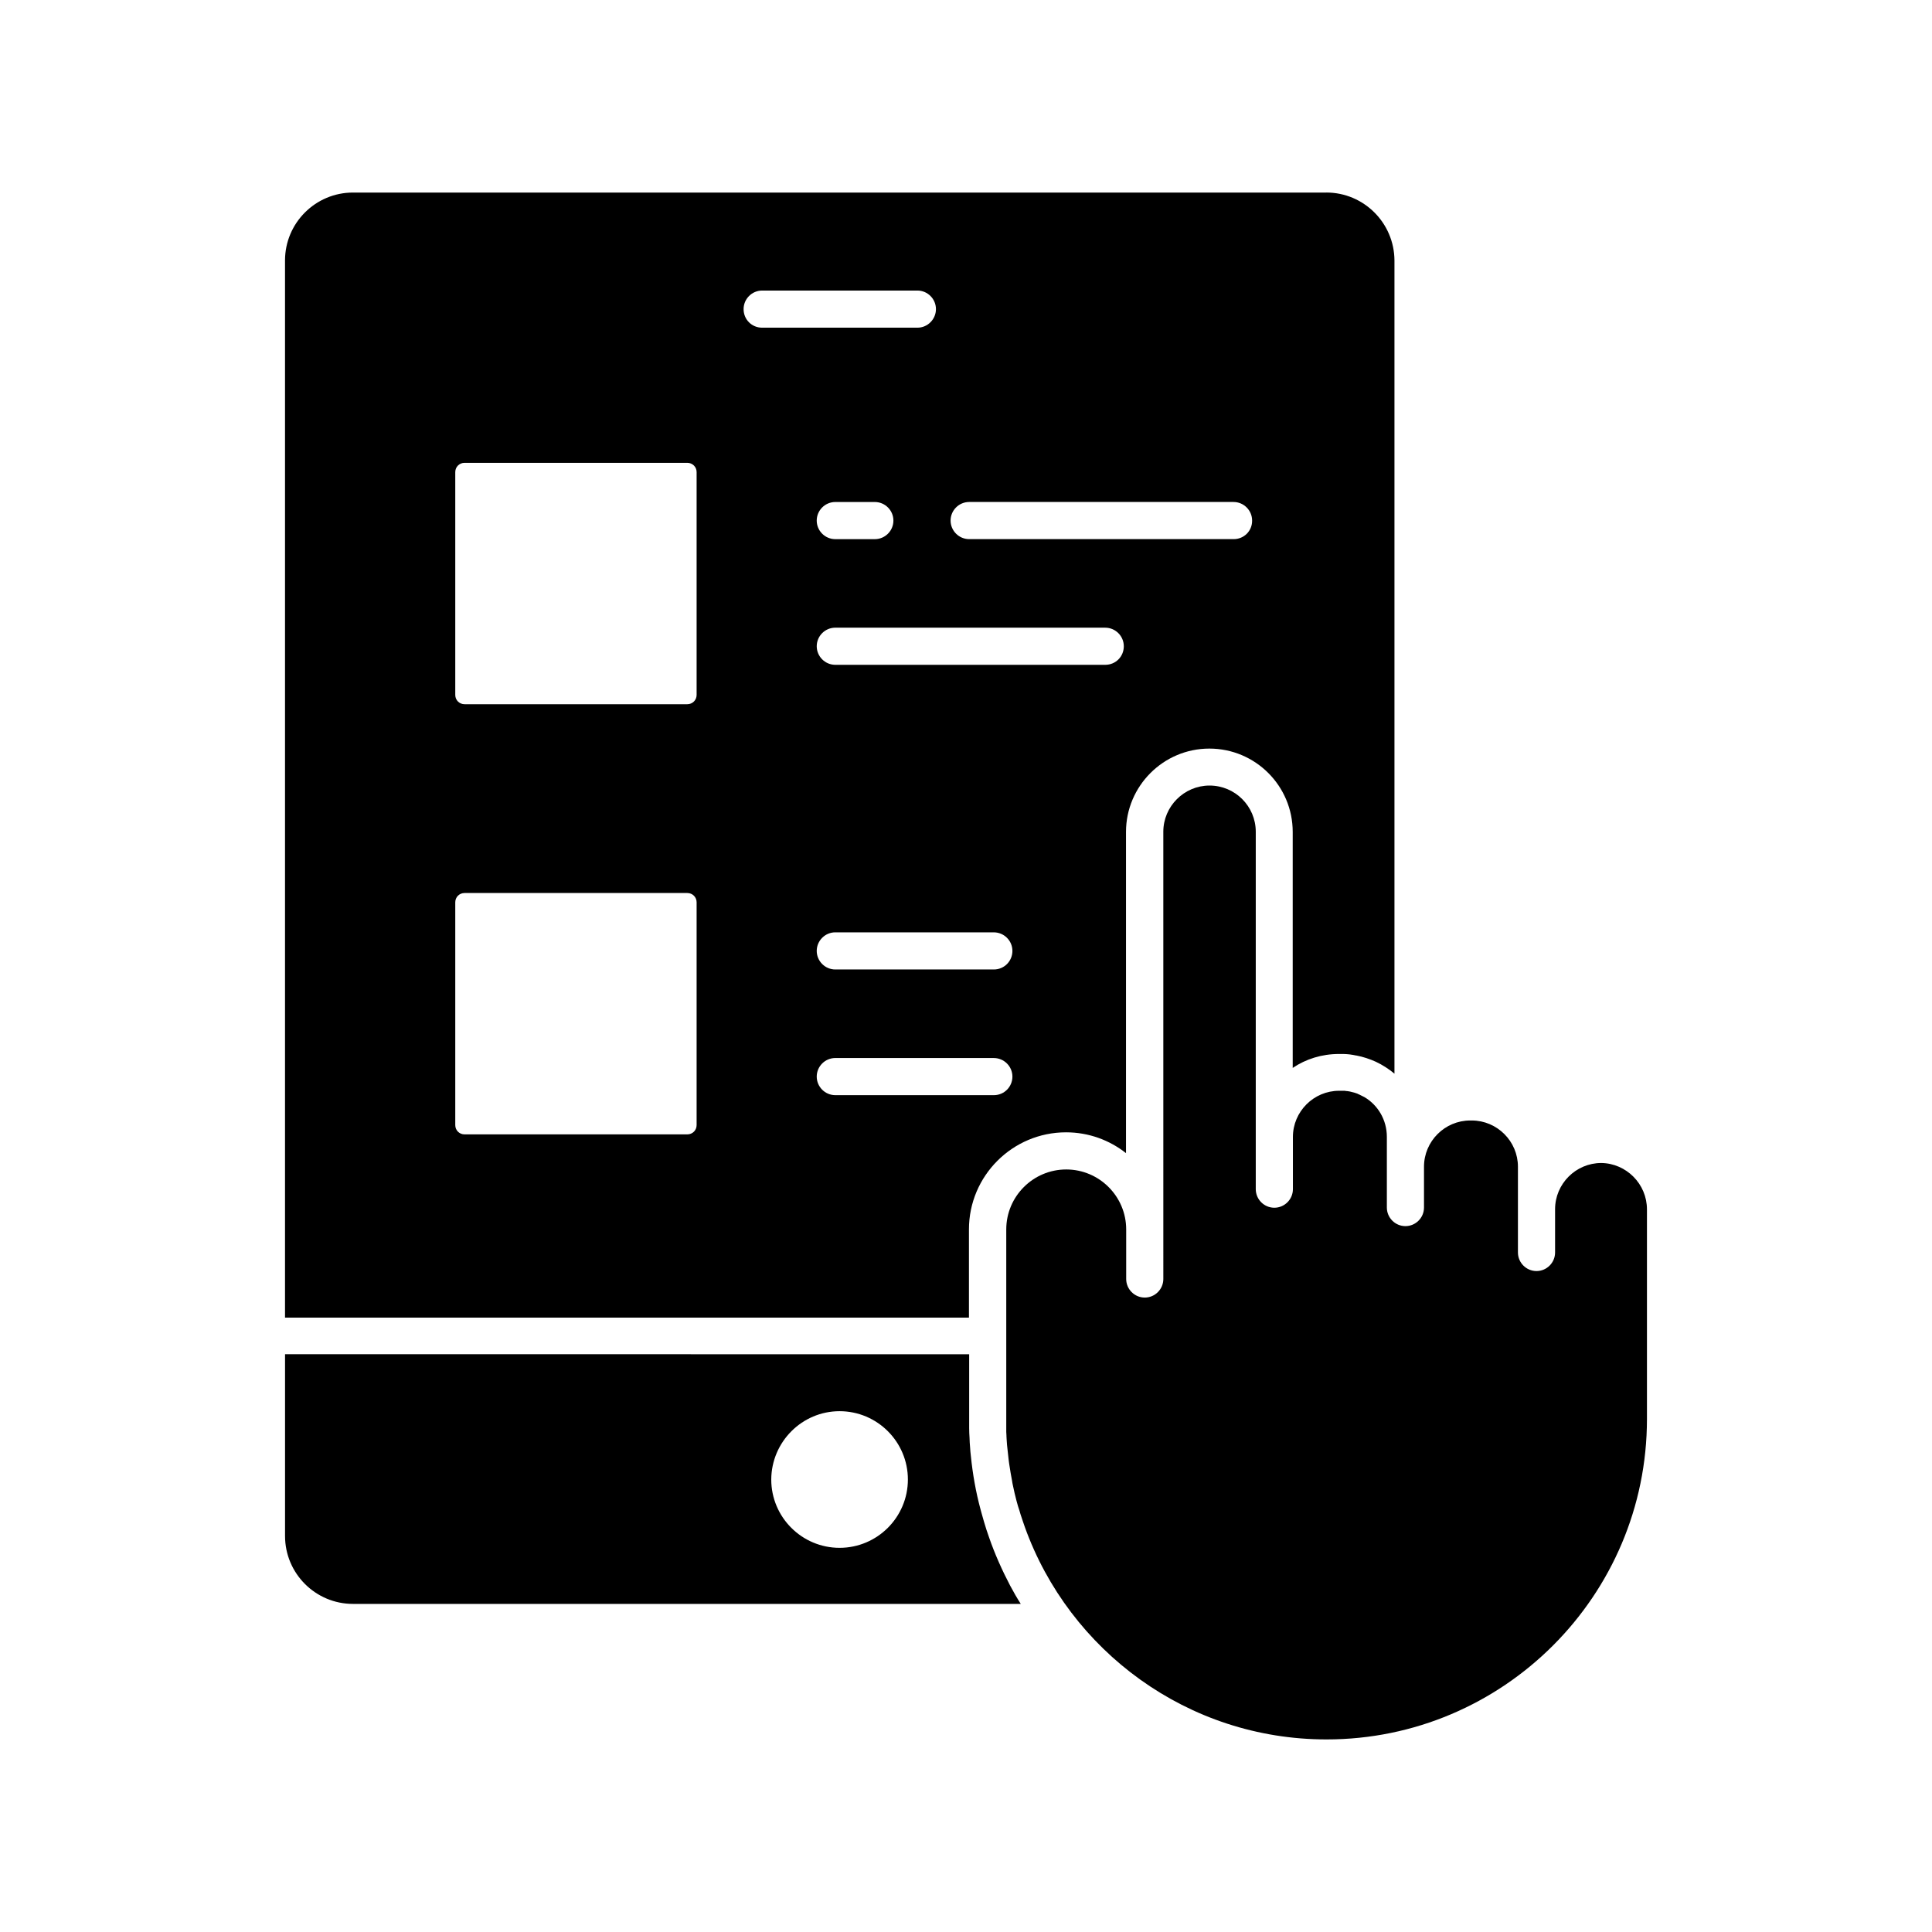
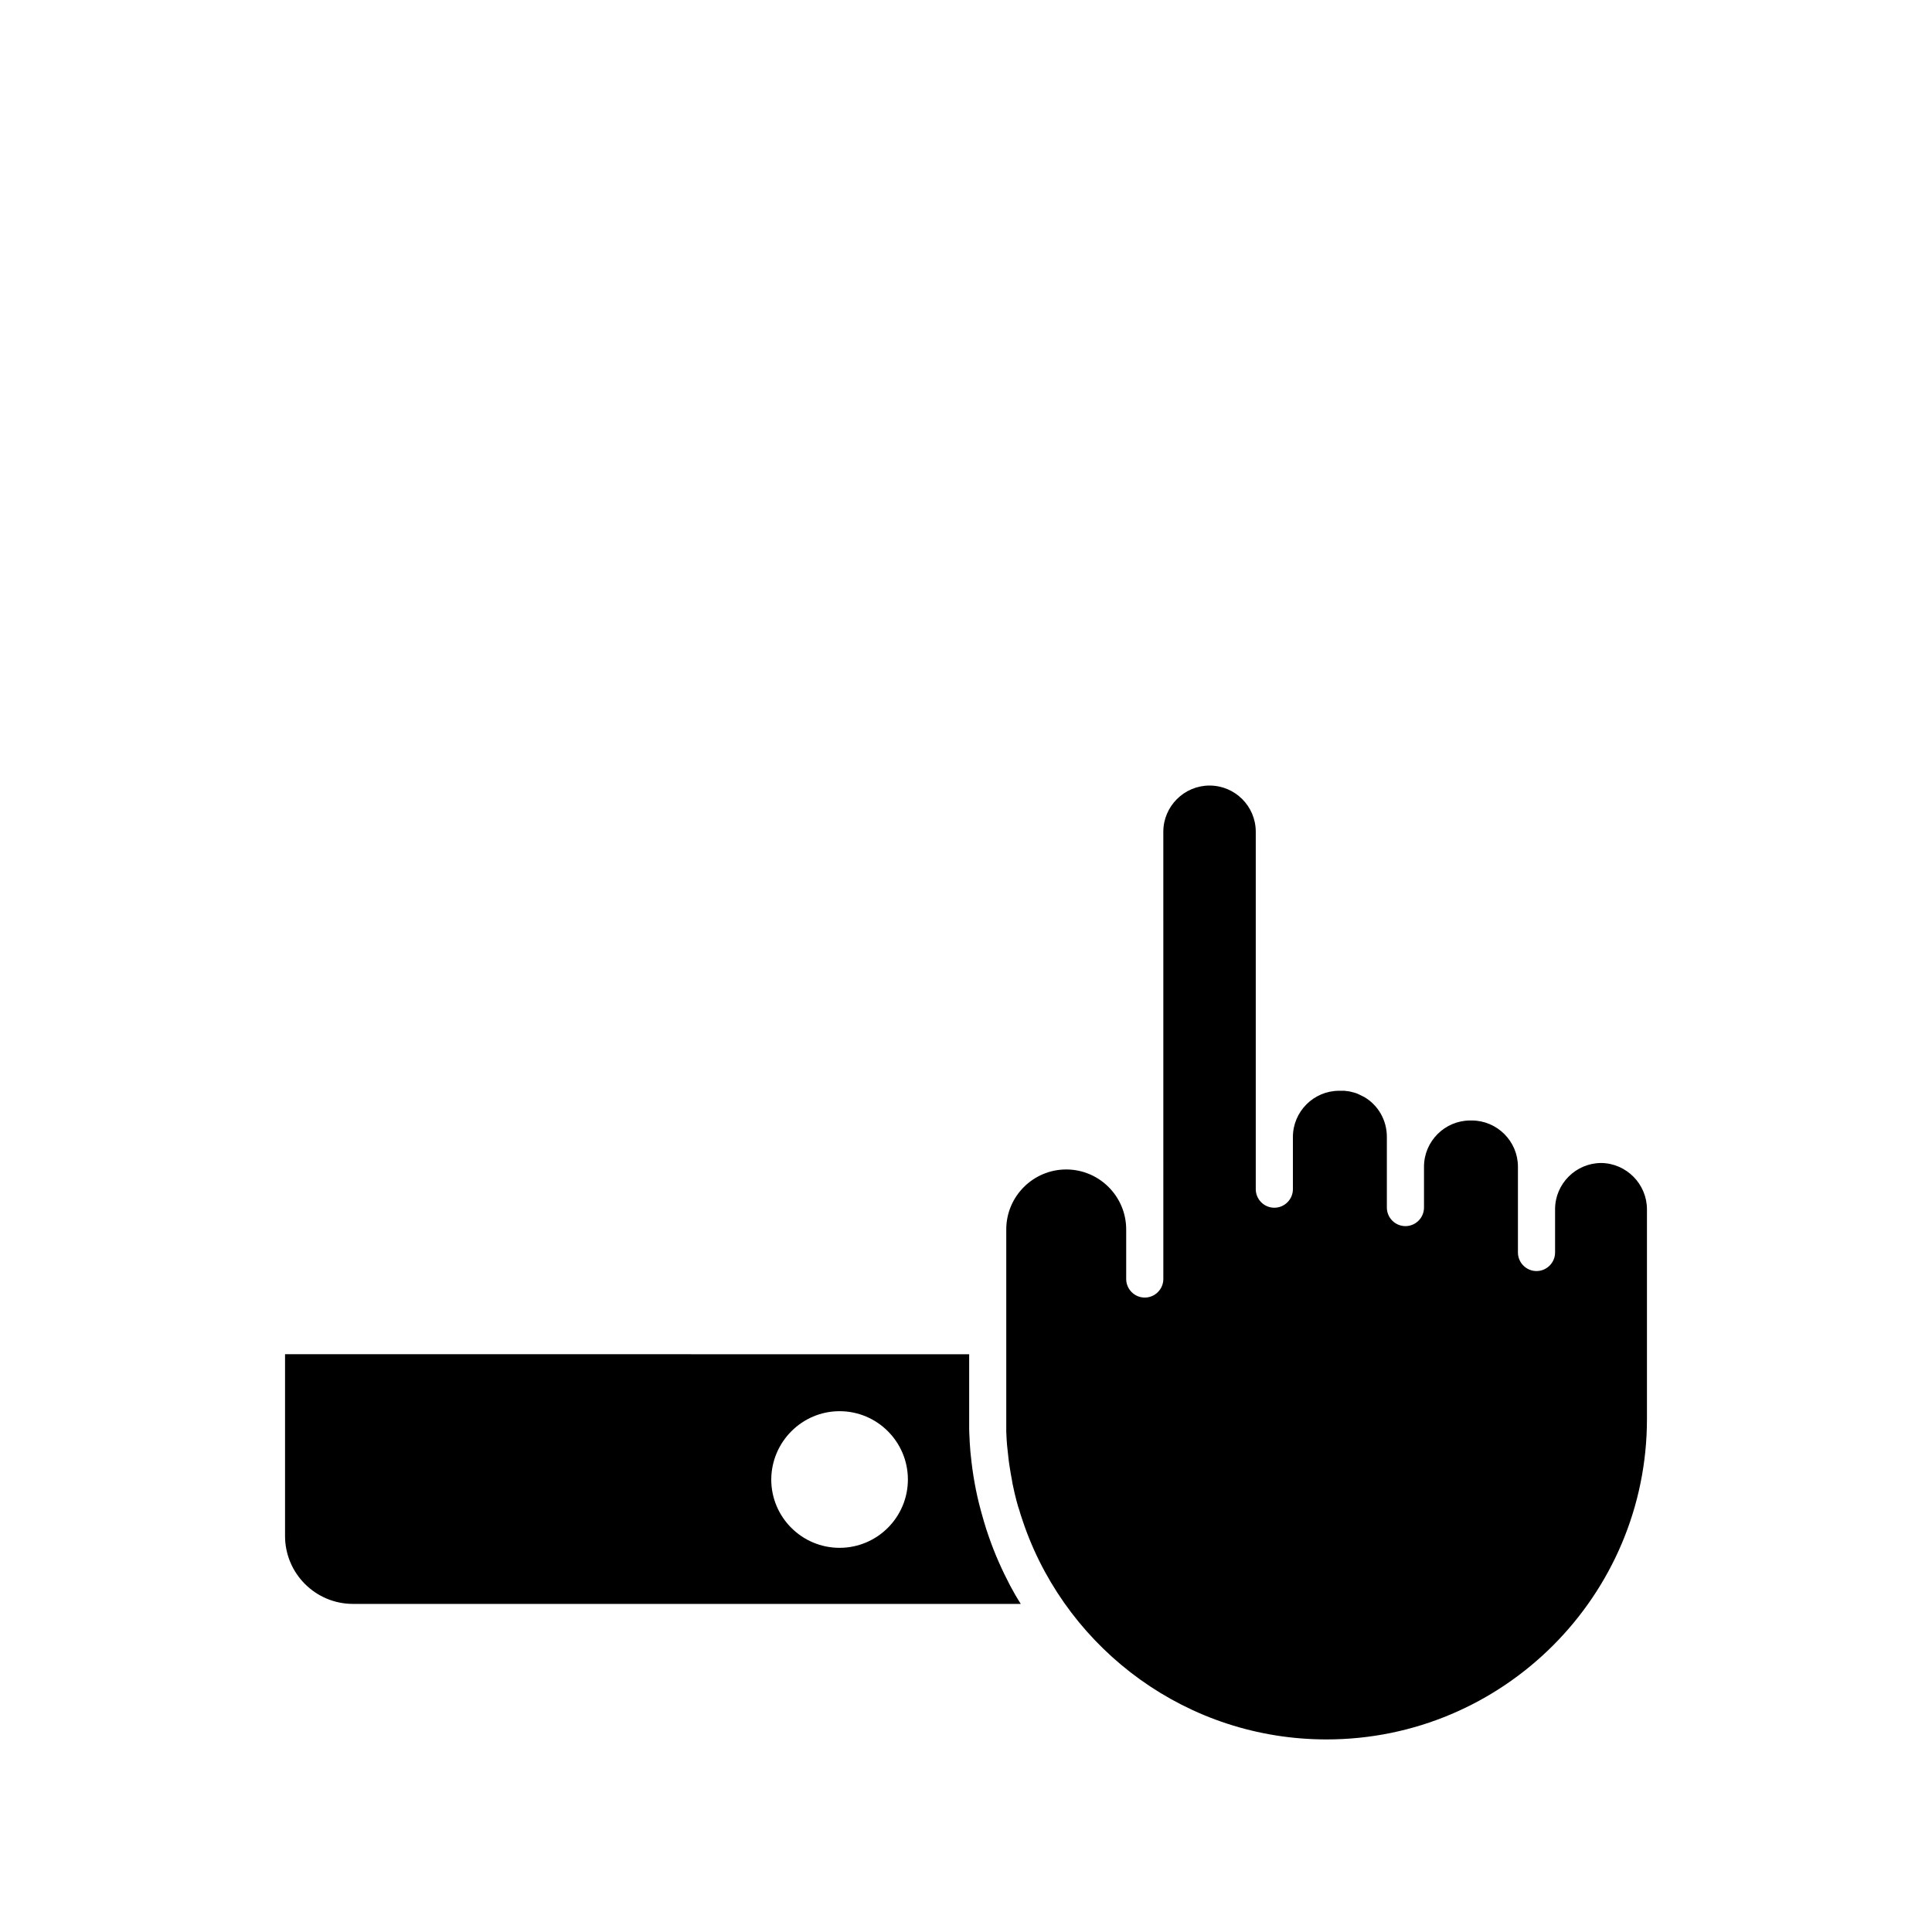
<svg xmlns="http://www.w3.org/2000/svg" fill="#000000" width="800px" height="800px" version="1.1" viewBox="144 144 512 512">
  <g>
    <path d="m411.71 564.23c-2.164-4.133-4.082-8.414-5.609-12.84-0.246-0.688-0.441-1.328-0.688-2.016-0.441-1.426-0.887-2.856-1.277-4.328-0.098-0.344-0.195-0.688-0.297-1.082-1.23-4.574-2.066-9.297-2.559-14.168-0.098-0.738-0.148-1.477-0.195-2.215-0.051-0.441-0.051-0.836-0.098-1.277 0-0.441-0.051-0.836-0.051-1.277-0.051-0.836-0.098-1.672-0.098-2.559v-1.031-1.523-17.023l-181.3-0.016v48.168c0 9.938 8.07 18.008 18.008 18.008h176.97c-0.984-1.527-1.918-3.148-2.805-4.82zm-45.215-46.25c9.988 0 18.105 8.117 18.105 18.105 0 9.988-8.117 18.105-18.105 18.105-9.988 0-18.105-8.117-18.105-18.105 0.051-9.988 8.168-18.105 18.105-18.105z" />
-     <path d="m495.5 195.03h-257.96c-9.938 0-18.008 8.07-18.008 18.008v280.14h181.25v-23.371c0-14.219 11.562-25.73 25.73-25.73 6.004 0 11.512 2.066 15.891 5.512v-85.117c0-12.152 9.891-22.09 22.09-22.09 12.203 0 22.09 9.891 22.09 22.09v62.535c3.492-2.363 7.723-3.691 12.25-3.691h0.395 0.738c0.543 0 1.082 0.051 1.574 0.098 0.148 0 0.246 0.051 0.395 0.051 0.195 0.051 0.395 0.051 0.641 0.098 0.246 0.051 0.492 0.098 0.738 0.148h0.098c1.82 0.344 3.59 0.934 5.215 1.672 1.77 0.836 3.445 1.918 4.922 3.148v-215.5c-0.047-9.941-8.117-18.008-18.055-18.008zm-166.89 247.13c0 1.379-1.082 2.461-2.461 2.461h-59.039c-1.379 0-2.461-1.082-2.461-2.461v-59.039c0-1.379 1.082-2.461 2.461-2.461h59.039c1.379 0 2.461 1.082 2.461 2.461zm0-114c0 1.379-1.082 2.461-2.461 2.461h-59.039c-1.379 0-2.461-1.082-2.461-2.461v-59.043c0-1.379 1.082-2.461 2.461-2.461h59.039c1.379 0 2.461 1.082 2.461 2.461zm12.449-102.24c0-2.707 2.215-4.922 4.922-4.922h41.133c2.707 0 4.922 2.215 4.922 4.922 0 2.707-2.215 4.922-4.922 4.922h-41.133c-2.758-0.004-4.922-2.168-4.922-4.922zm39.703 56.039c0 2.707-2.215 4.922-4.922 4.922h-10.48c-2.707 0-4.922-2.215-4.922-4.922s2.215-4.922 4.922-4.922h10.48c2.707 0 4.922 2.215 4.922 4.922zm26.617 152.27h-42.016c-2.707 0-4.922-2.215-4.922-4.922 0-2.707 2.215-4.922 4.922-4.922l42.016 0.004c2.707 0 4.922 2.215 4.922 4.922-0.004 2.703-2.168 4.918-4.922 4.918zm0-33.309h-42.016c-2.707 0-4.922-2.215-4.922-4.922s2.215-4.922 4.922-4.922l42.016 0.004c2.707 0 4.922 2.215 4.922 4.922-0.004 2.703-2.168 4.918-4.922 4.918zm29.52-80.738h-71.535c-2.707 0-4.922-2.215-4.922-4.922 0-2.707 2.215-4.922 4.922-4.922l71.535 0.004c2.707 0 4.922 2.215 4.922 4.922 0 2.754-2.168 4.918-4.922 4.918zm34.047-33.309h-70.109c-2.707 0-4.922-2.215-4.922-4.922 0-2.707 2.215-4.922 4.922-4.922h70.062c2.707 0 4.922 2.215 4.922 4.922 0.043 2.758-2.168 4.922-4.875 4.922z" />
    <path d="m580.46 464.5v55.547c0 46.84-38.082 84.918-84.918 84.918-36.801 0-68.191-23.52-79.949-56.285 0-0.051-0.051-0.098-0.051-0.148-0.148-0.492-0.344-0.934-0.492-1.426-0.195-0.59-0.395-1.18-0.59-1.77-0.195-0.688-0.395-1.379-0.641-2.066-0.051-0.246-0.148-0.441-0.195-0.688-0.098-0.297-0.148-0.59-0.246-0.887-0.148-0.641-0.344-1.328-0.492-1.969-0.148-0.641-0.297-1.328-0.441-2.016-0.098-0.441-0.195-0.887-0.246-1.328-0.246-1.328-0.492-2.656-0.688-4.035-0.051-0.441-0.148-0.887-0.195-1.379-0.098-0.887-0.195-1.82-0.297-2.707-0.051-0.441-0.098-0.887-0.148-1.379-0.051-0.441-0.051-0.887-0.098-1.379 0-0.297-0.051-0.641-0.051-0.934v-0.195c0-0.297-0.051-0.59-0.051-0.887v-0.395-0.789-1.031-1.277-50.184c0-8.758 7.133-15.891 15.891-15.891 8.758 0 15.891 7.133 15.891 15.891v13.137c0 2.707 2.215 4.922 4.922 4.922 2.707 0 4.922-2.215 4.922-4.922l-0.004-118.52c0-6.742 5.512-12.25 12.25-12.25 6.742 0 12.25 5.461 12.25 12.25v94.711c0 2.707 2.215 4.922 4.922 4.922s4.922-2.215 4.922-4.922v-13.824c0-6.742 5.512-12.25 12.25-12.25h0.395 0.441 0.395 0.098c0.148 0 0.246 0 0.395 0.051 0.195 0 0.344 0.051 0.543 0.051 0.195 0.051 0.395 0.051 0.59 0.098 0.195 0.051 0.395 0.098 0.59 0.148 0.195 0.051 0.395 0.098 0.59 0.148 0.195 0.051 0.395 0.148 0.59 0.195 0.148 0.051 0.297 0.098 0.441 0.195 0.148 0.051 0.246 0.098 0.344 0.148 0.051 0 0.051 0.051 0.098 0.051 0.246 0.148 0.543 0.246 0.789 0.395 0.148 0.051 0.246 0.148 0.395 0.195 3.59 2.117 5.953 6.051 5.953 10.527v18.746c0 2.707 2.215 4.922 4.922 4.922s4.922-2.215 4.922-4.922v-10.824c0-6.742 5.512-12.25 12.25-12.25h0.395c6.742 0 12.25 5.512 12.25 12.25v22.73c0 2.707 2.215 4.922 4.922 4.922 2.707 0 4.922-2.215 4.922-4.922v-11.465c0-6.742 5.512-12.25 12.25-12.25 6.637 0.094 12.098 5.555 12.098 12.297z" />
  </g>
</svg>